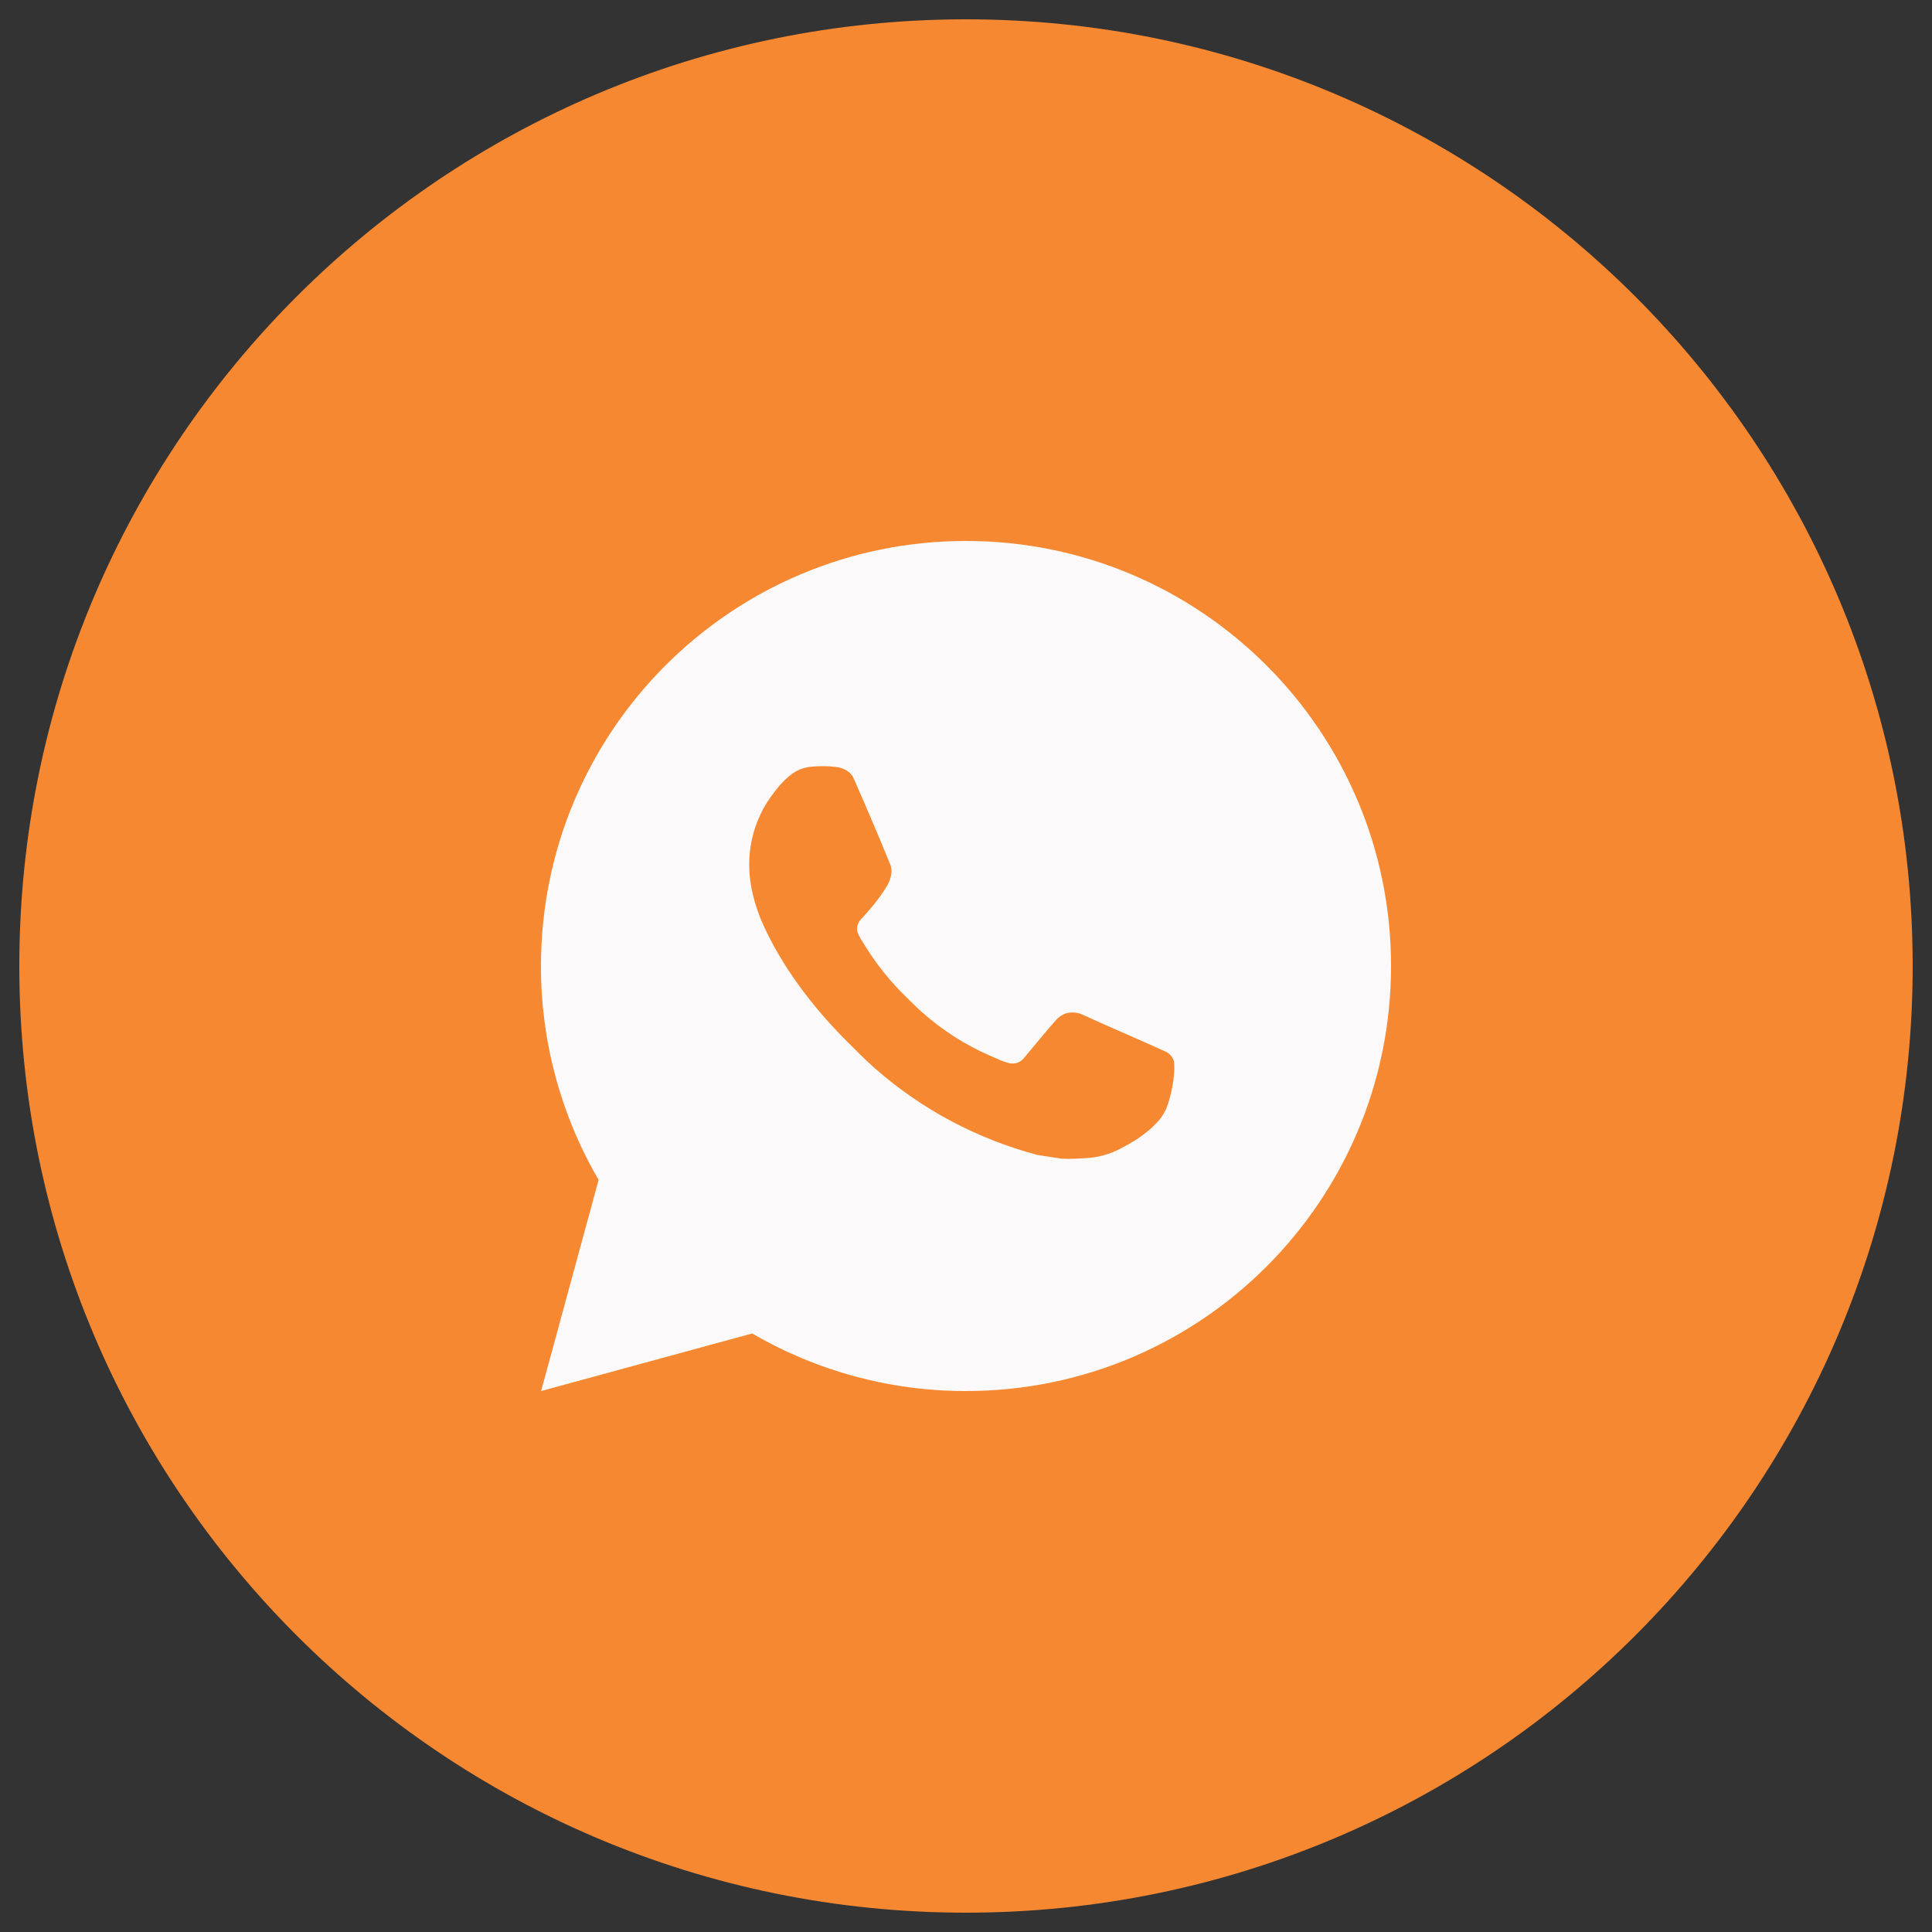
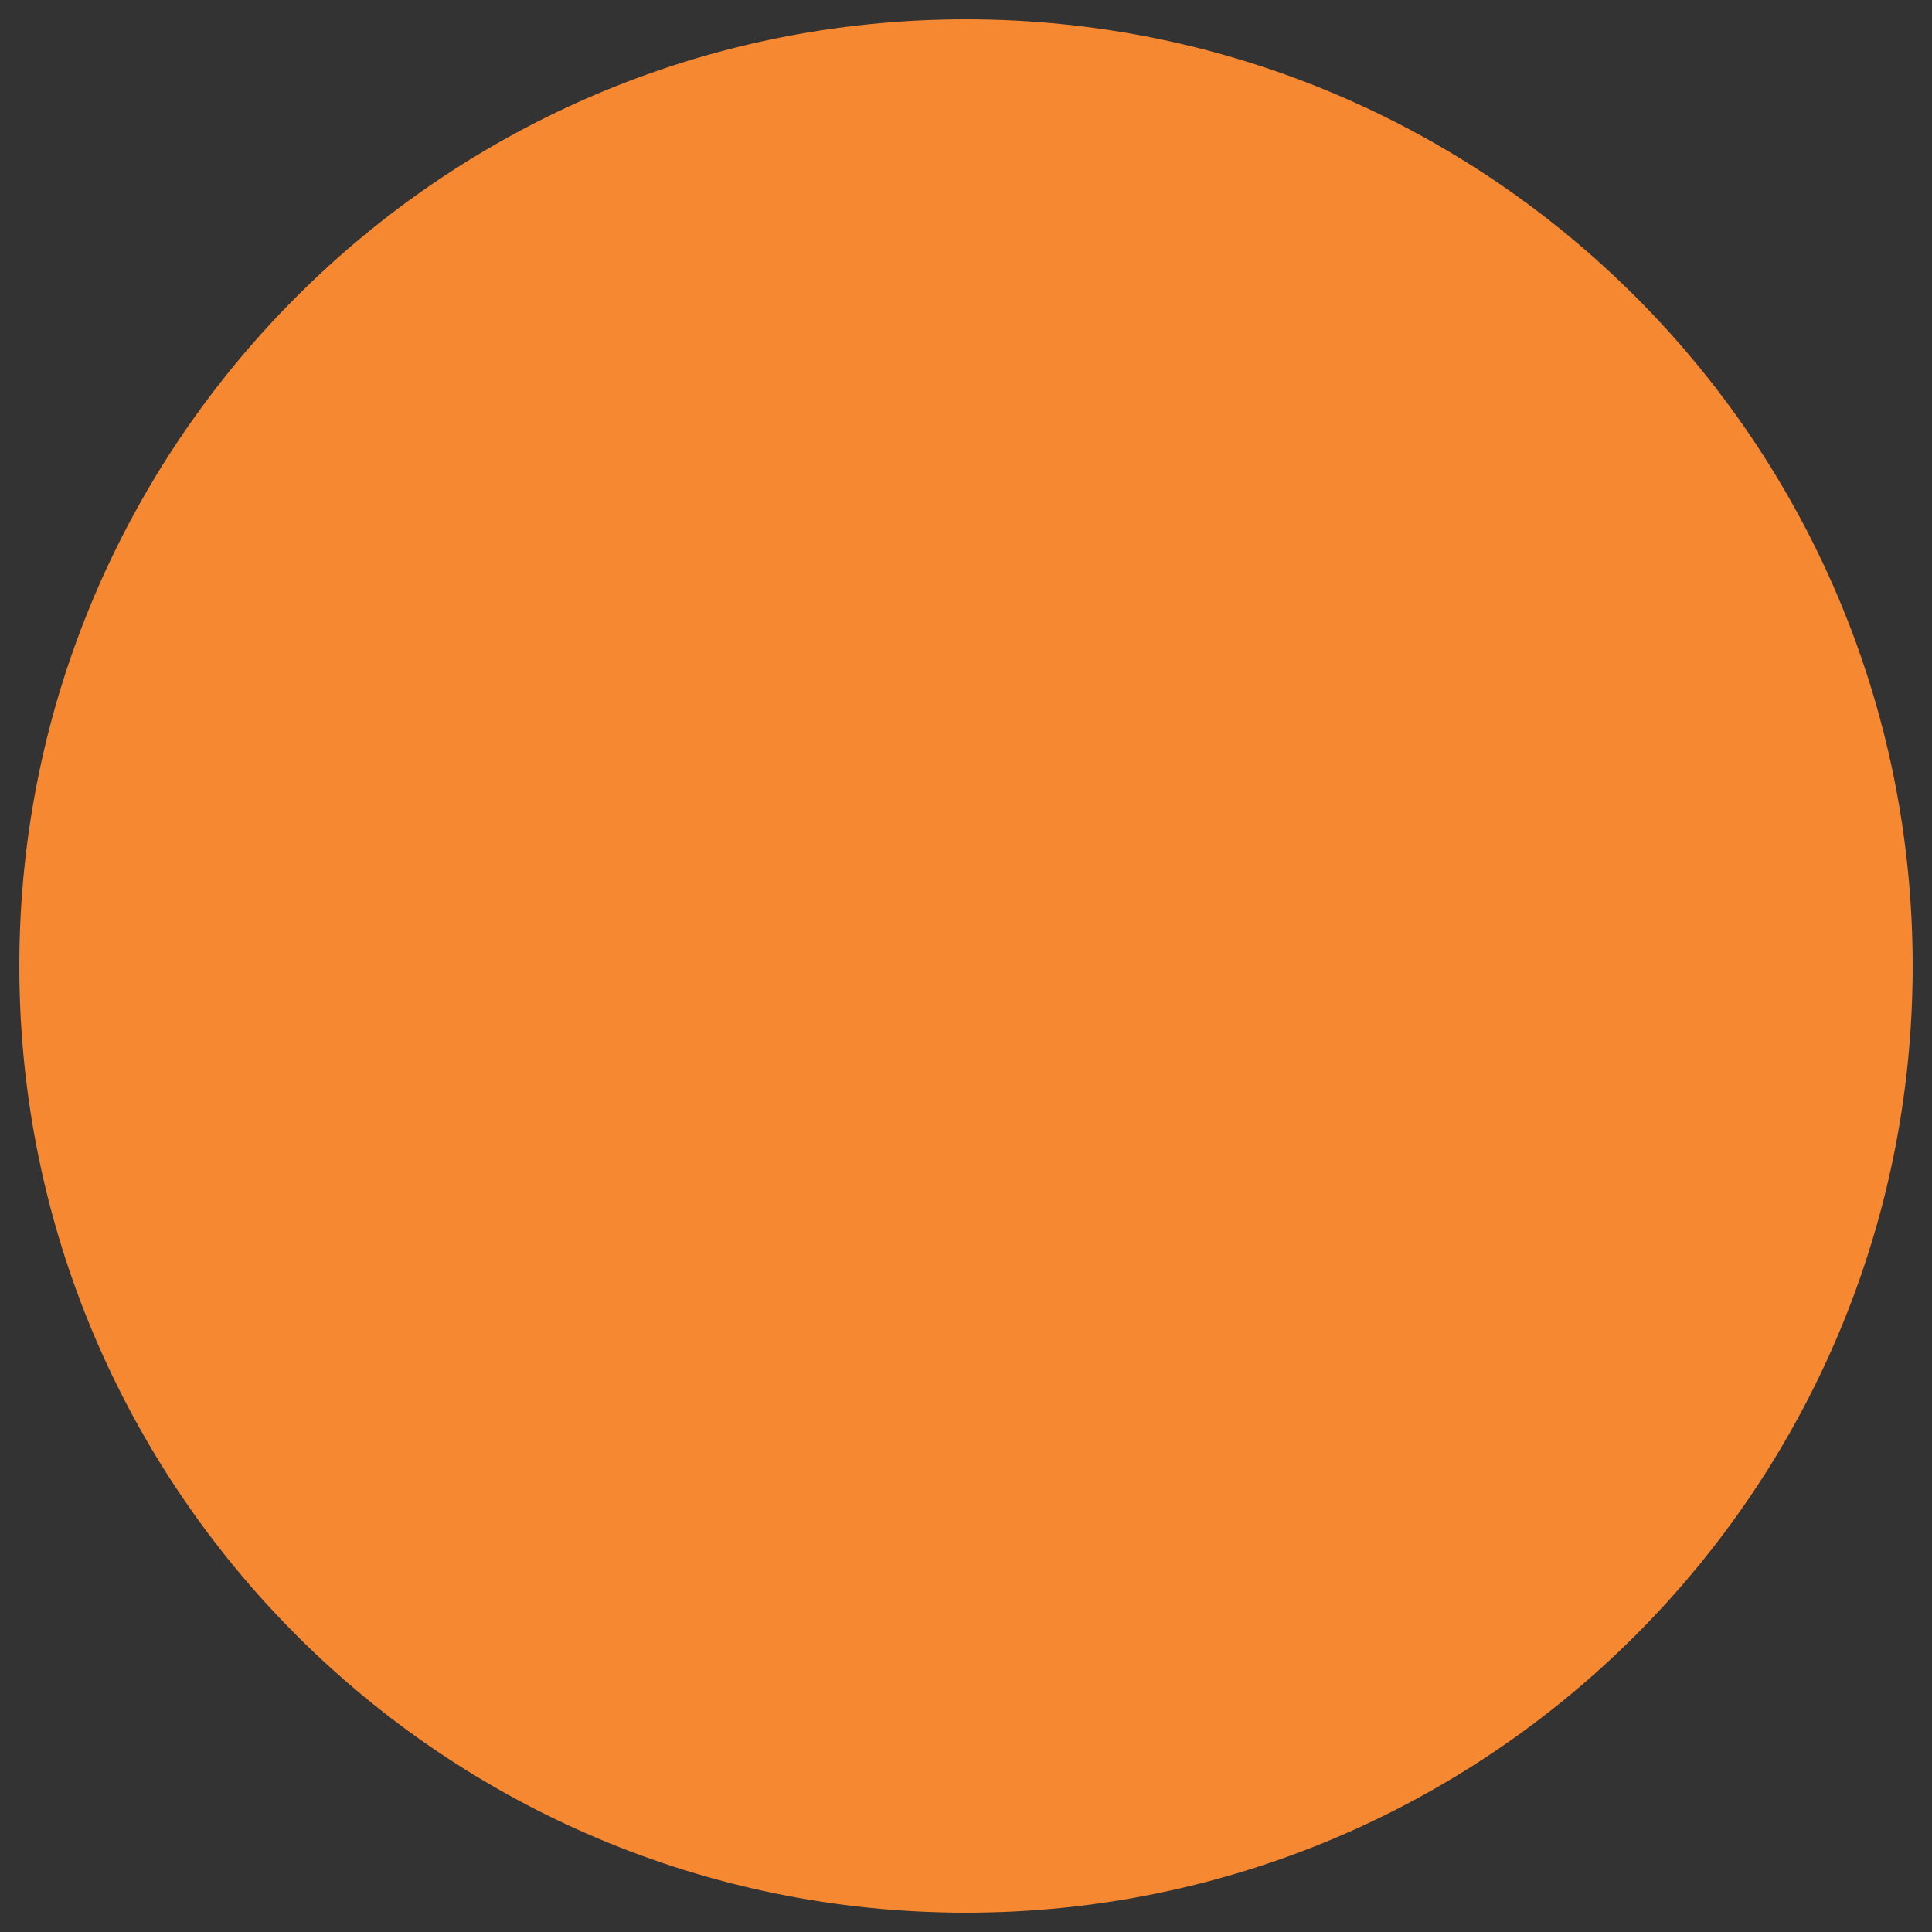
<svg xmlns="http://www.w3.org/2000/svg" width="50" height="50" viewBox="0 0 50 50" fill="none">
  <rect x="0" y="0" width="50" height="50" fill="#333333" stroke="none" />
  <g clip-path="url(#clip0_959_896)">
    <path d="M49.5 25C49.5 11.469 38.531 0.5 25 0.5C11.469 0.5 0.5 11.469 0.5 25C0.5 38.531 11.469 49.5 25 49.5C38.531 49.5 49.5 38.531 49.5 25Z" fill="#F68831" />
-     <path d="M14.004 36L15.492 30.535C14.512 28.855 13.997 26.945 14 25C14 18.925 18.925 14 25 14C31.075 14 36 18.925 36 25C36 31.075 31.075 36 25 36C23.056 36.003 21.146 35.489 19.467 34.51L14.004 36ZM21.03 19.839C20.888 19.848 20.749 19.885 20.622 19.949C20.503 20.016 20.394 20.101 20.299 20.2C20.167 20.324 20.092 20.432 20.012 20.536C19.605 21.065 19.386 21.715 19.39 22.382C19.392 22.921 19.533 23.446 19.753 23.936C20.203 24.928 20.943 25.979 21.921 26.953C22.157 27.187 22.386 27.422 22.634 27.641C23.848 28.71 25.294 29.48 26.858 29.892L27.484 29.987C27.687 29.998 27.891 29.983 28.095 29.973C28.416 29.957 28.729 29.87 29.012 29.719C29.156 29.645 29.296 29.564 29.433 29.477C29.433 29.477 29.48 29.446 29.57 29.378C29.719 29.268 29.81 29.19 29.933 29.061C30.025 28.967 30.104 28.855 30.165 28.729C30.25 28.55 30.336 28.208 30.371 27.923C30.398 27.705 30.39 27.586 30.387 27.512C30.382 27.395 30.284 27.273 30.178 27.221L29.538 26.934C29.538 26.934 28.581 26.517 27.996 26.251C27.935 26.224 27.869 26.209 27.802 26.206C27.726 26.198 27.65 26.206 27.579 26.23C27.507 26.255 27.441 26.294 27.386 26.345V26.343C27.38 26.343 27.307 26.406 26.511 27.369C26.466 27.431 26.403 27.477 26.331 27.503C26.259 27.528 26.181 27.531 26.107 27.512C26.035 27.493 25.965 27.469 25.896 27.44C25.76 27.383 25.713 27.361 25.619 27.32L25.614 27.318C24.985 27.043 24.402 26.672 23.887 26.218C23.748 26.097 23.619 25.965 23.488 25.837C23.055 25.423 22.678 24.954 22.366 24.442L22.301 24.338C22.254 24.268 22.216 24.192 22.188 24.112C22.147 23.951 22.256 23.821 22.256 23.821C22.256 23.821 22.523 23.528 22.647 23.37C22.751 23.238 22.847 23.101 22.936 22.959C23.066 22.75 23.107 22.536 23.039 22.37C22.731 21.617 22.412 20.868 22.084 20.125C22.019 19.977 21.826 19.872 21.652 19.851C21.592 19.844 21.533 19.838 21.473 19.833C21.326 19.826 21.178 19.828 21.03 19.839Z" fill="#FBF9F9" />
  </g>
  <defs>
    <clipPath id="clip0_959_896">
      <rect width="50" height="50" fill="white" />
    </clipPath>
  </defs>
</svg>